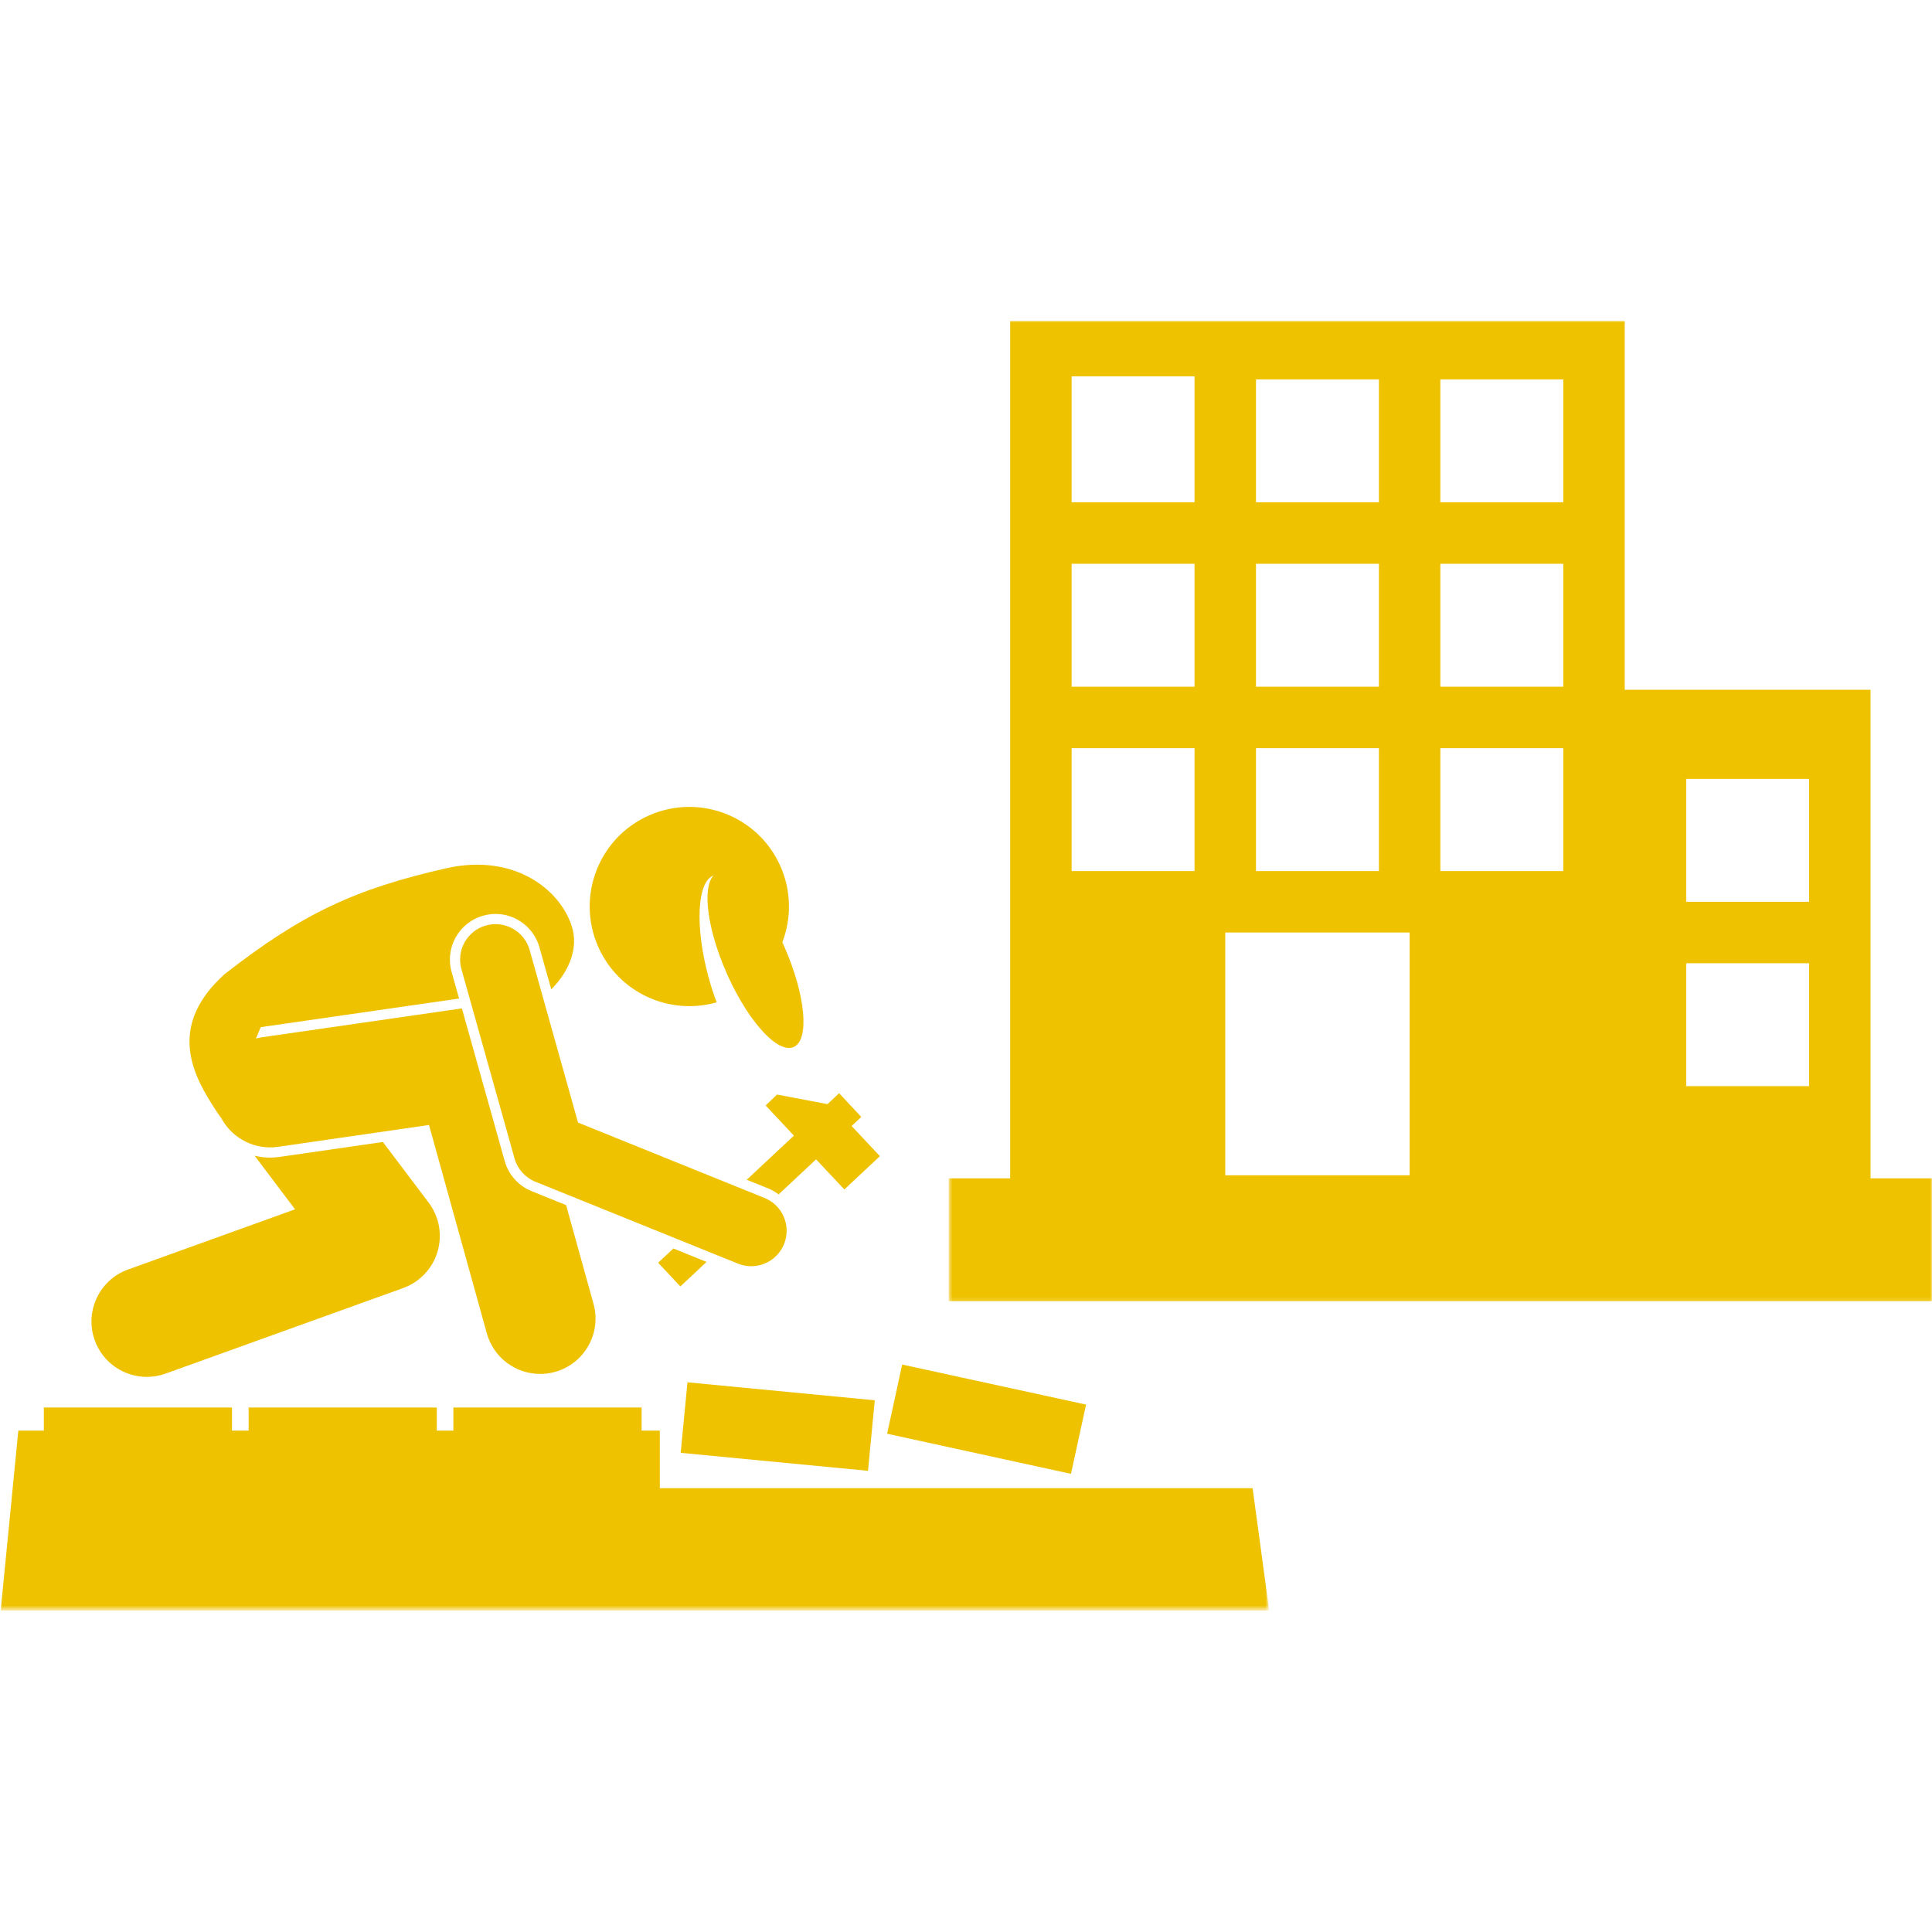
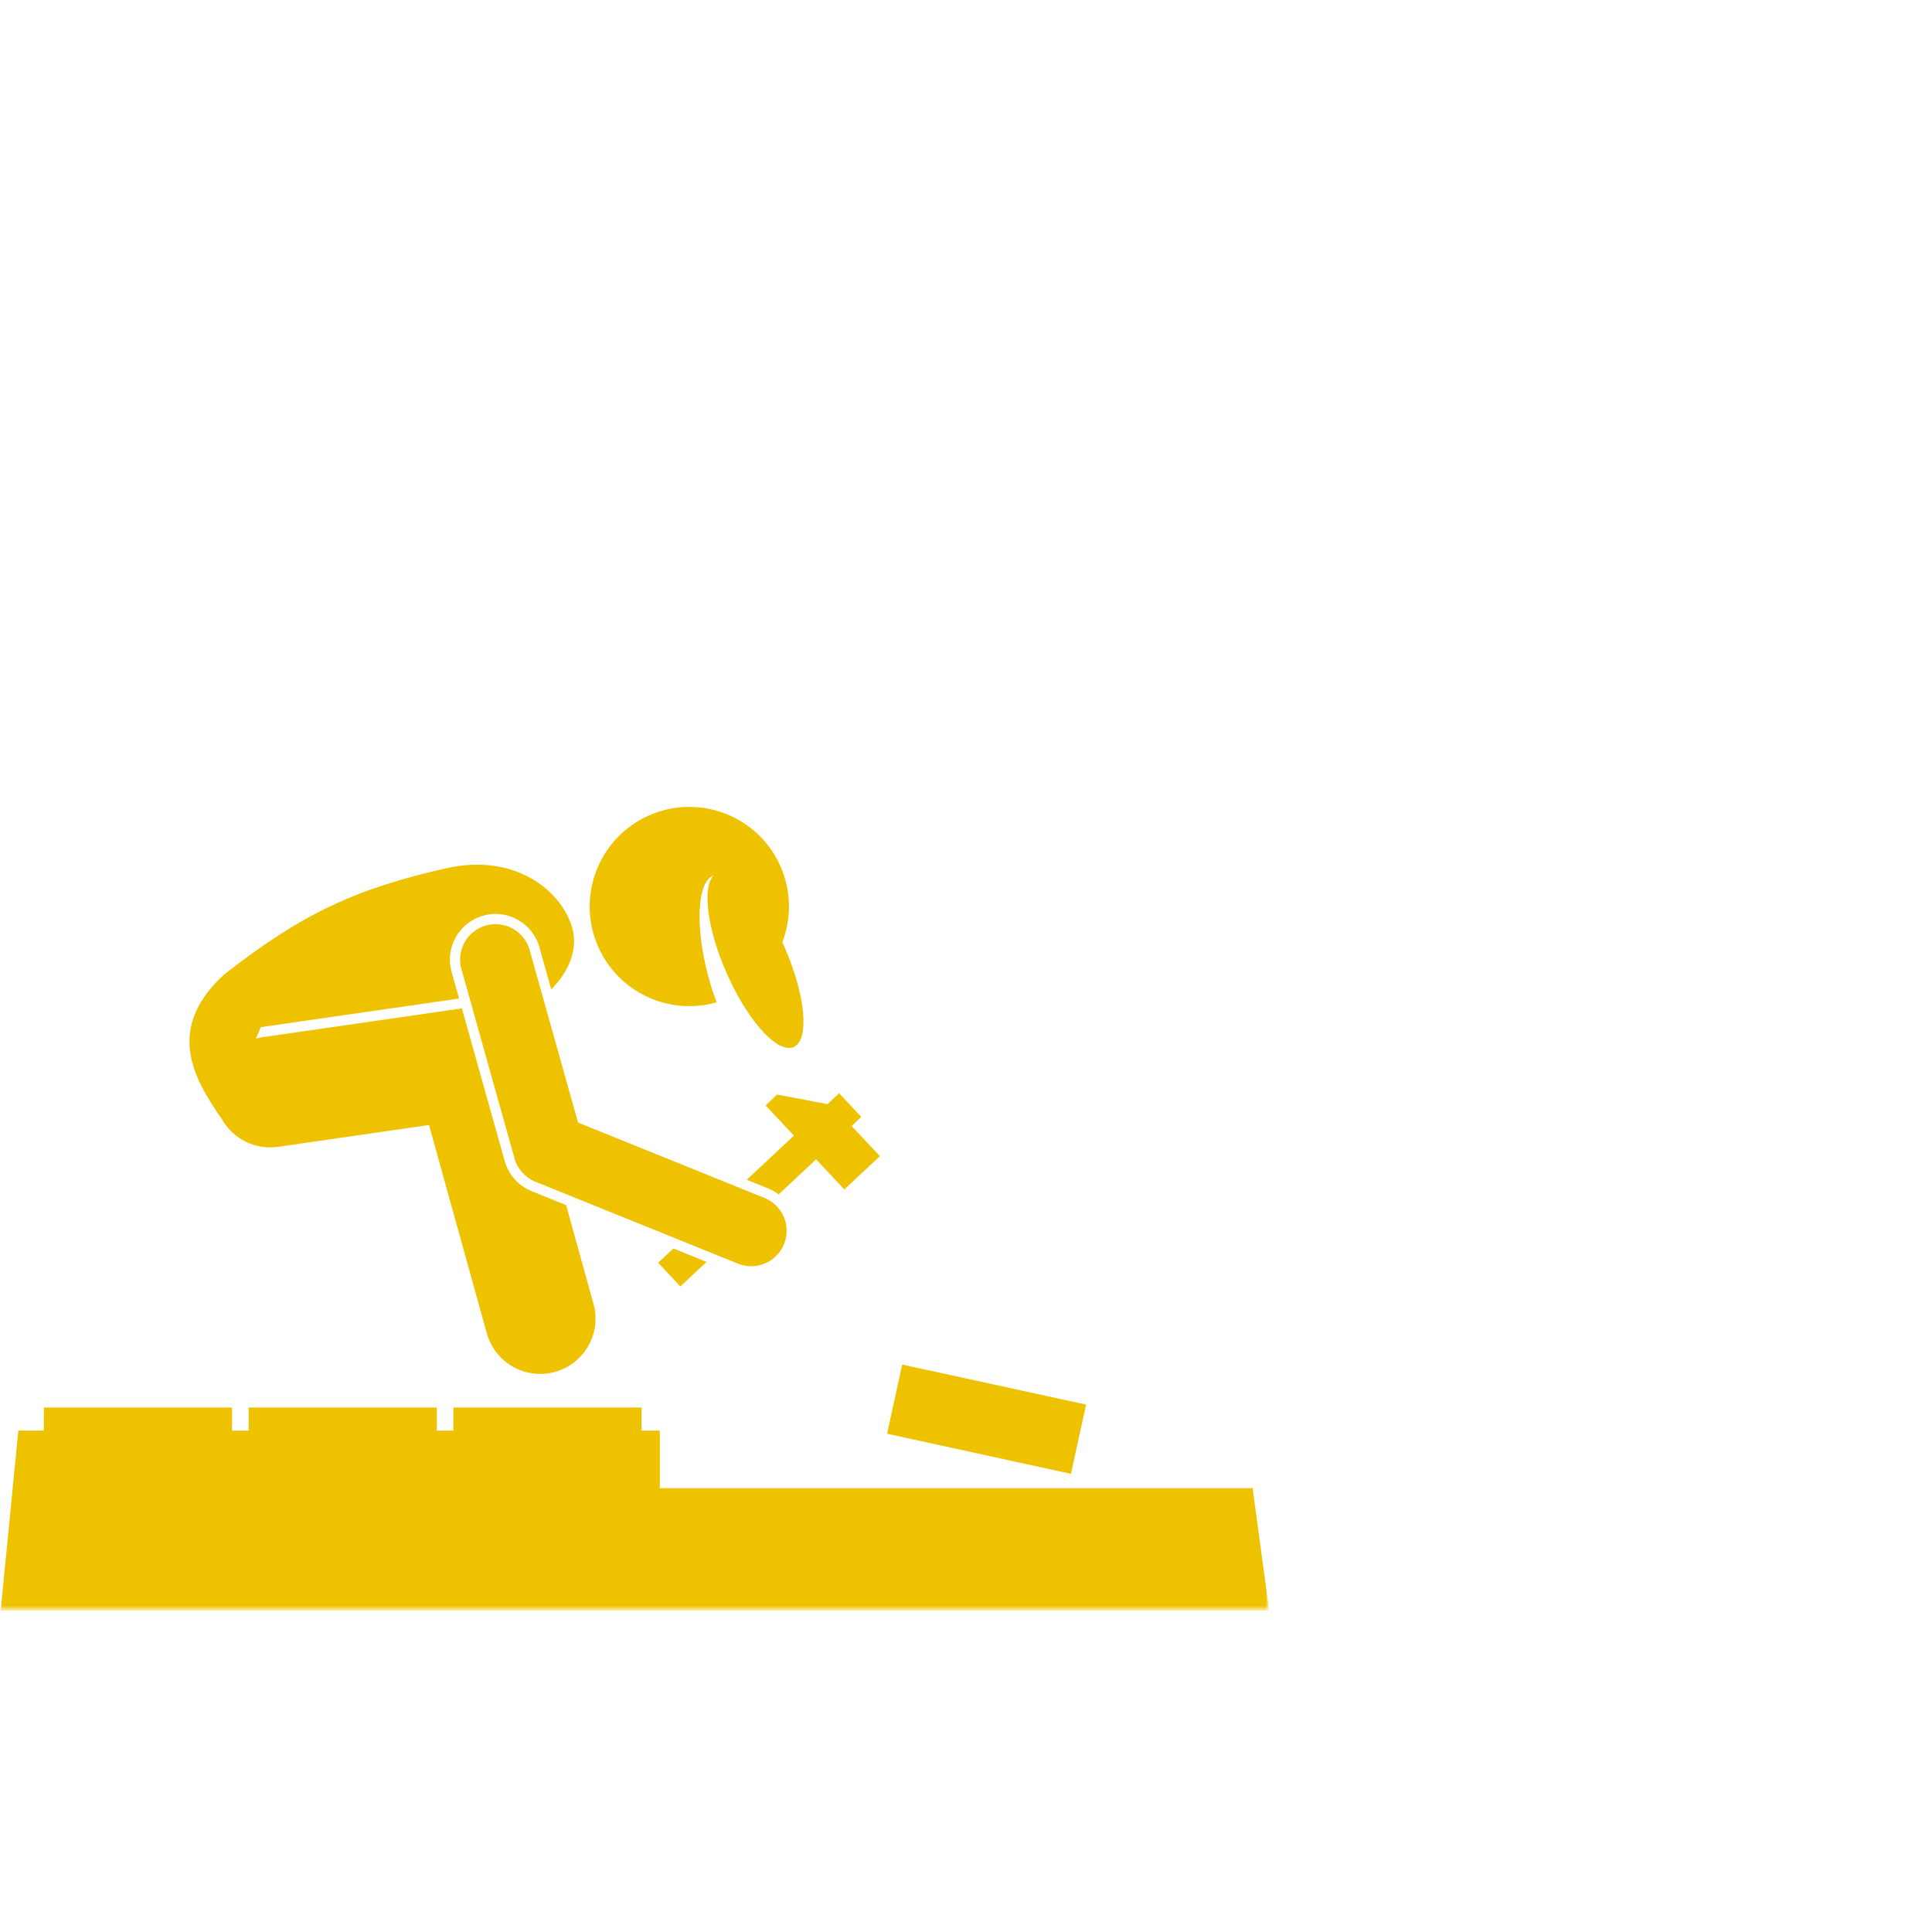
<svg xmlns="http://www.w3.org/2000/svg" width="500" height="500" viewBox="0 0 500 500" fill="none">
  <mask id="mask0_92_6" style="mask-type:luminance" maskUnits="userSpaceOnUse" x="0" y="364" width="329" height="53">
    <path d="M0 364.013H328.27V416.485H0V364.013Z" fill="white" />
  </mask>
  <g mask="url(#mask0_92_6)">
    <path d="M170.762 370.241H166.044V364.224H117.336V370.241H113.042V364.224H64.347V370.241H60.04V364.224H11.345V370.241H4.745L0.172 416.841H328.469L324.175 385.138H170.762V370.241Z" fill="#EFC200" />
  </g>
-   <path d="M176.157 375.993L224.639 380.645L226.349 362.792L226.389 362.394L177.919 357.742L177.429 362.792L176.157 375.993Z" fill="#EFC200" />
  <path d="M229.583 371.05L277.164 381.428L281.074 363.509L277.787 362.793L233.479 353.145L231.385 362.793L229.583 371.05Z" fill="#EFC200" />
-   <path d="M37.998 356.338C39.615 356.338 41.259 356.073 42.849 355.49L104.347 333.343C108.628 331.792 111.928 328.306 113.227 323.946C114.526 319.585 113.678 314.867 110.934 311.235L99.085 295.543L72.326 299.413C71.517 299.519 70.695 299.585 69.887 299.585C68.522 299.585 67.183 299.413 65.897 299.095L76.355 312.972L33.147 328.545C25.699 331.222 21.842 339.426 24.519 346.875C26.627 352.707 32.127 356.338 37.998 356.338Z" fill="#EFC200" />
  <path d="M71.942 296.801L111.027 291.142L125.991 345.072C127.753 351.42 133.519 355.582 139.788 355.569C141.06 355.569 142.346 355.41 143.618 355.052C151.252 352.931 155.719 345.045 153.598 337.424L146.508 311.884L137.561 308.266C134.195 306.901 131.61 304.011 130.629 300.512L119.536 260.976C119.496 260.989 119.456 260.989 119.417 260.989L67.846 268.438C67.303 268.518 66.773 268.637 66.256 268.769L67.475 265.827L118.807 258.418L116.872 251.526C116.024 248.491 116.408 245.31 117.946 242.553C119.496 239.81 122.014 237.822 125.05 236.974C126.097 236.682 127.17 236.523 128.244 236.523C133.506 236.523 138.184 240.075 139.602 245.151L142.664 256.046C147.289 251.407 149.755 245.416 148.005 239.81C144.997 230.188 133.081 220.844 115.745 224.647C91.955 230.015 78.224 236.404 58.025 252.189C44.135 264.846 49.105 276.629 54.685 285.522C55.6 287.007 56.474 288.332 57.336 289.472C57.402 289.604 57.468 289.737 57.548 289.869C60.411 294.734 66.017 297.649 71.942 296.801Z" fill="#EFC200" />
  <path d="M185.474 259.399C184.639 257.226 183.897 254.88 183.234 252.414C179.815 239.492 180.477 228.107 184.639 226.596C181.71 229.777 183.022 240.367 187.992 251.699C191.743 260.261 196.594 267.007 200.61 269.817C202.439 271.089 204.109 271.54 205.408 270.97C209.556 269.154 208.496 257.57 203.035 245.112C202.85 244.687 202.651 244.277 202.465 243.852C204.811 237.742 204.851 230.744 202.015 224.263C196.302 211.222 181.087 205.284 168.045 210.996C155.004 216.709 149.066 231.924 154.791 244.966C160.027 256.921 173.254 262.898 185.474 259.399Z" fill="#EFC200" />
  <path d="M170.324 326.795L176.076 332.931L182.849 326.583L174.274 323.11L170.324 326.795Z" fill="#EFC200" />
  <path d="M201.511 309.102L211.2 300.036L218.516 307.83L227.714 299.215L220.398 291.408L222.903 289.062L217.164 282.926L214.155 285.749L201.1 283.27L198.145 286.093L205.461 293.9L193.254 305.325L198.834 307.578C199.815 307.975 200.703 308.506 201.511 309.102Z" fill="#EFC200" />
  <path d="M190.974 327.021C192.101 327.471 193.267 327.697 194.407 327.697C198.038 327.697 201.471 325.523 202.916 321.958C204.811 317.266 202.545 311.925 197.853 310.029L149.596 290.52L137.071 245.854C135.692 240.99 130.643 238.141 125.765 239.506C120.888 240.884 118.052 245.934 119.417 250.811L133.161 299.797C133.93 302.541 135.918 304.754 138.555 305.828L190.974 327.021Z" fill="#EFC200" />
  <mask id="mask1_92_6" style="mask-type:luminance" maskUnits="userSpaceOnUse" x="245" y="82" width="255" height="255">
-     <path d="M245.527 82.688H500V336.869H245.527V82.688Z" fill="white" />
-   </mask>
+     </mask>
  <g mask="url(#mask1_92_6)">
-     <path d="M500 304.954H484.095V178.512H420.477V83.085H261.431V304.954H245.527V336.763H500V304.954ZM325.05 98.194H356.859V130.003H325.05V98.194ZM325.05 145.908H356.859V177.717H325.05V145.908ZM325.05 193.622H356.859V225.431H325.05V193.622ZM309.145 225.431H277.336V193.622H309.145V225.431ZM309.145 177.717H277.336V145.908H309.145V177.717ZM309.145 130.003H277.336V97.399H309.145V130.003ZM364.811 304.159H317.097V241.335H364.811V304.159ZM404.573 225.431H372.763V193.622H404.573V225.431ZM404.573 177.717H372.763V145.908H404.573V177.717ZM404.573 130.003H372.763V98.194H404.573V130.003ZM468.191 281.097H436.382V249.288H468.191V281.097ZM468.191 233.383H436.382V201.574H468.191V233.383Z" fill="#EFC200" />
-   </g>
+     </g>
</svg>